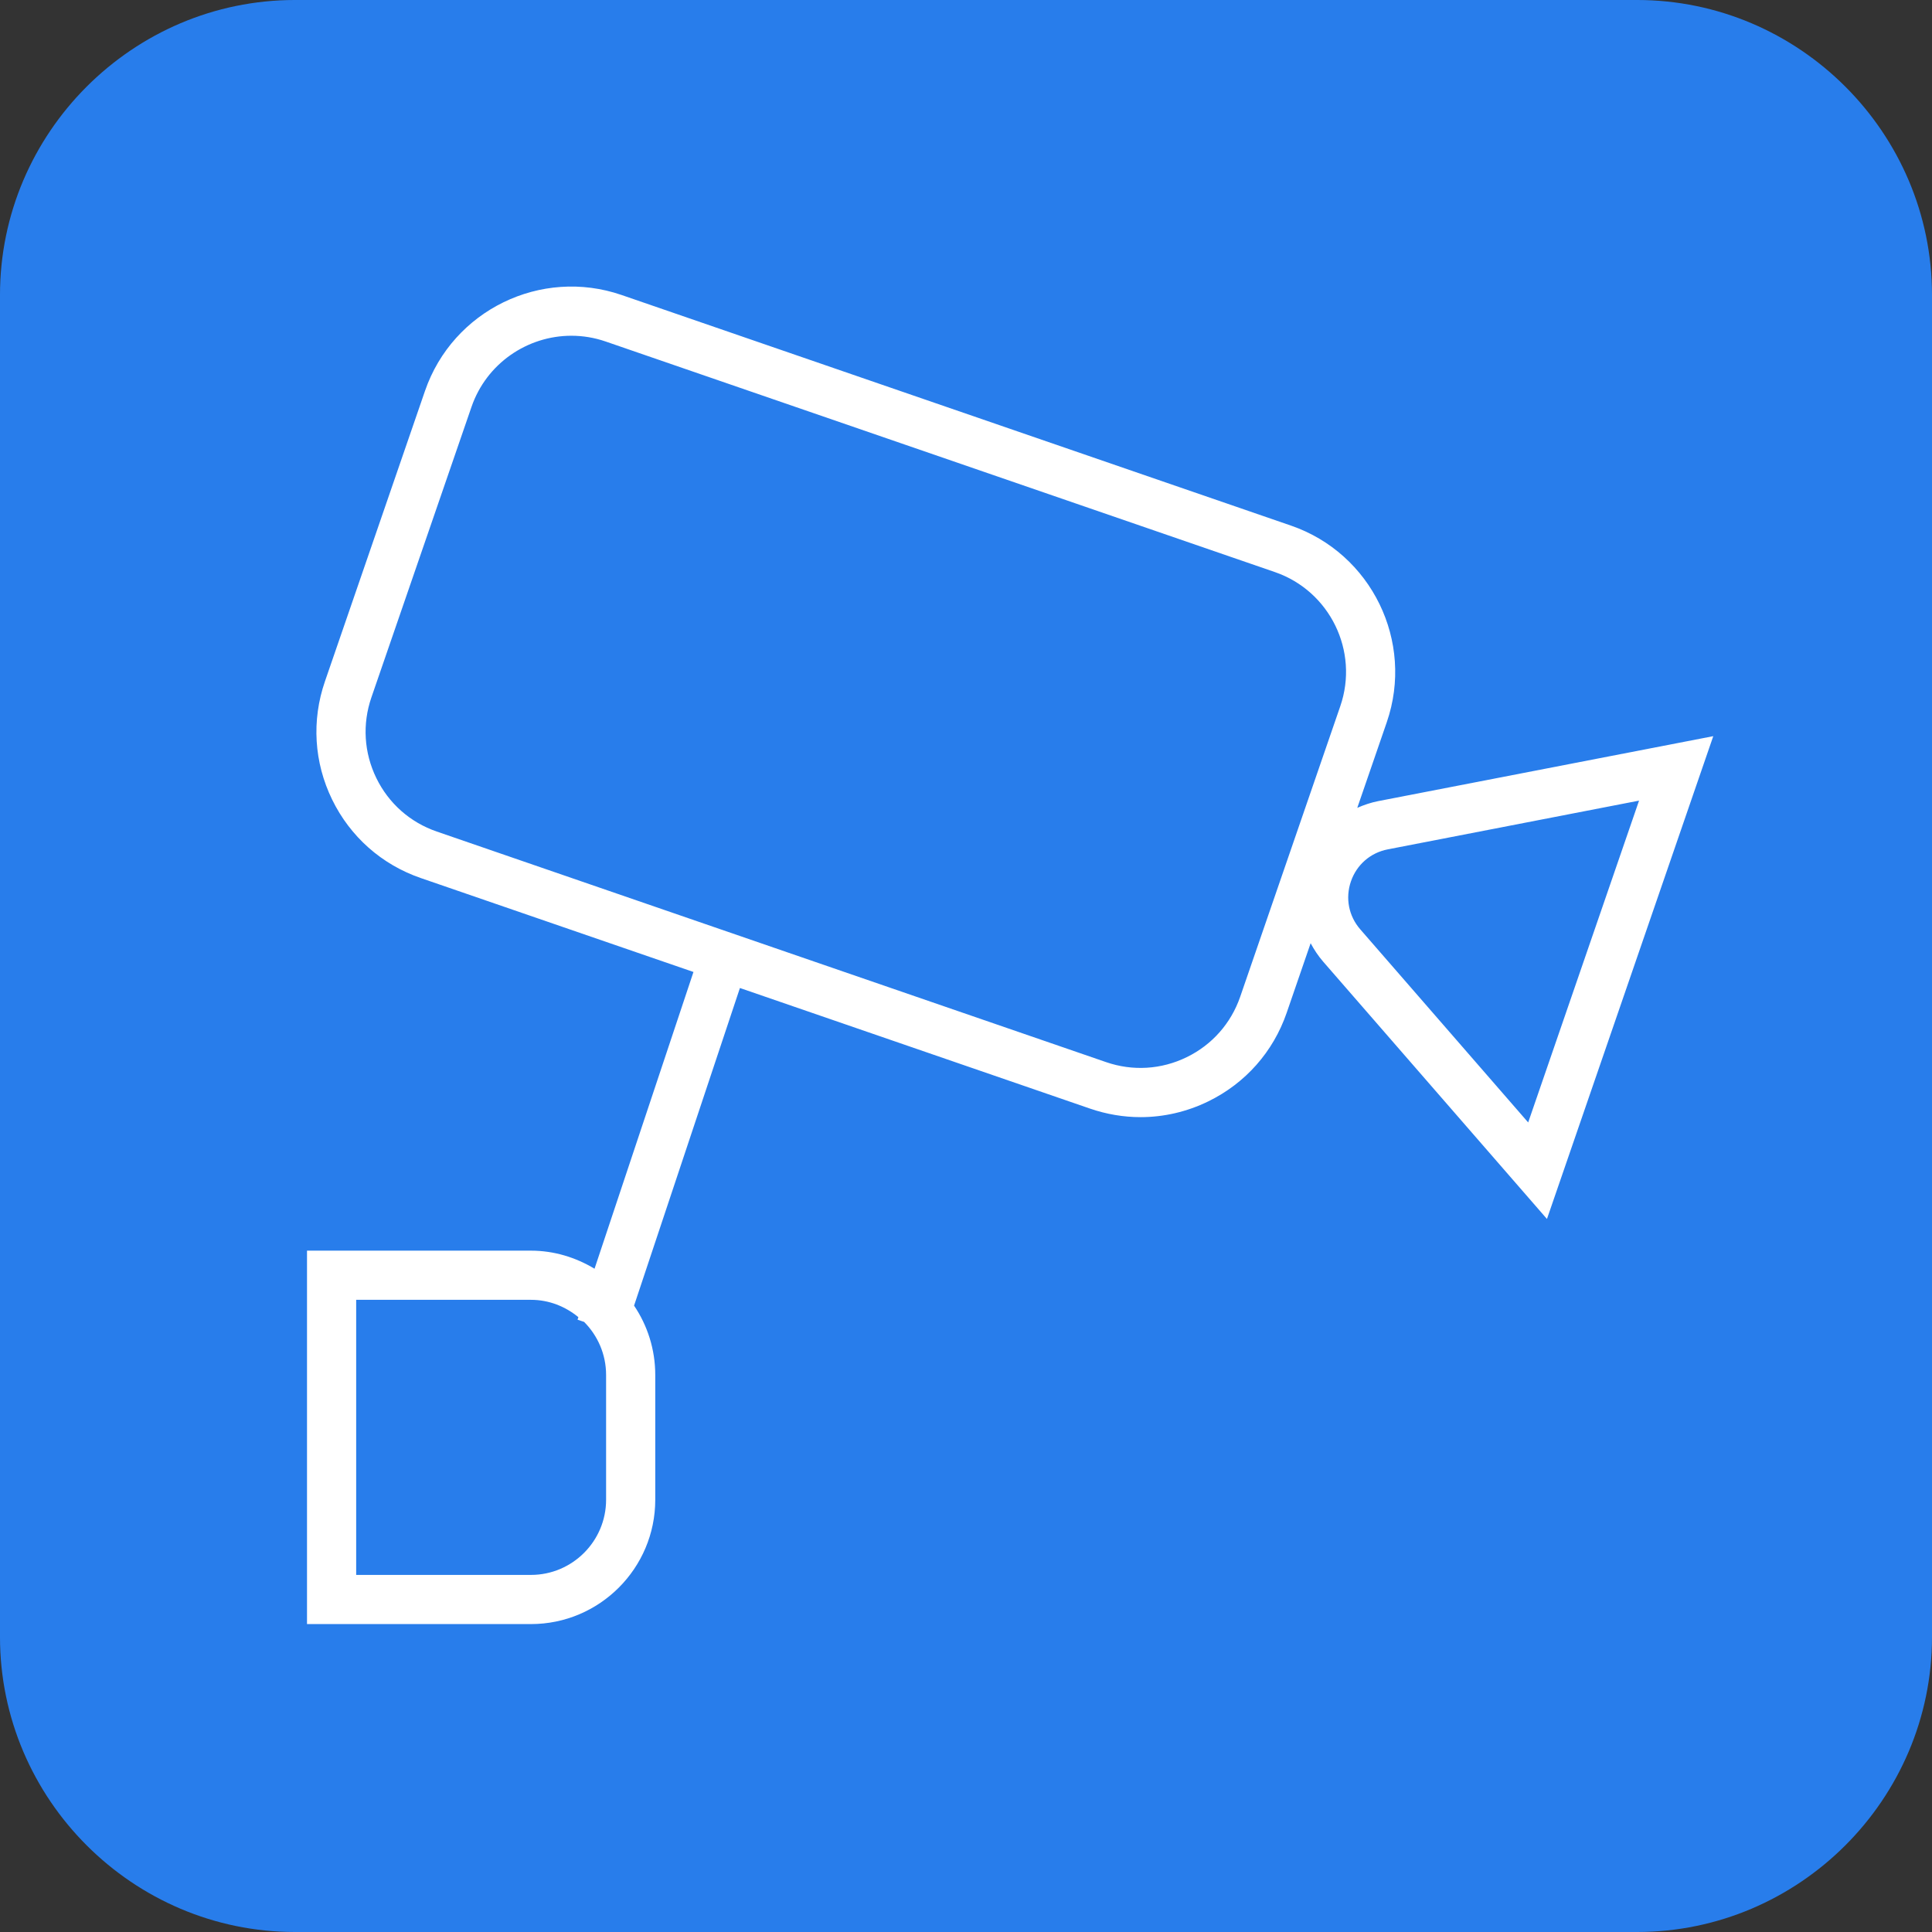
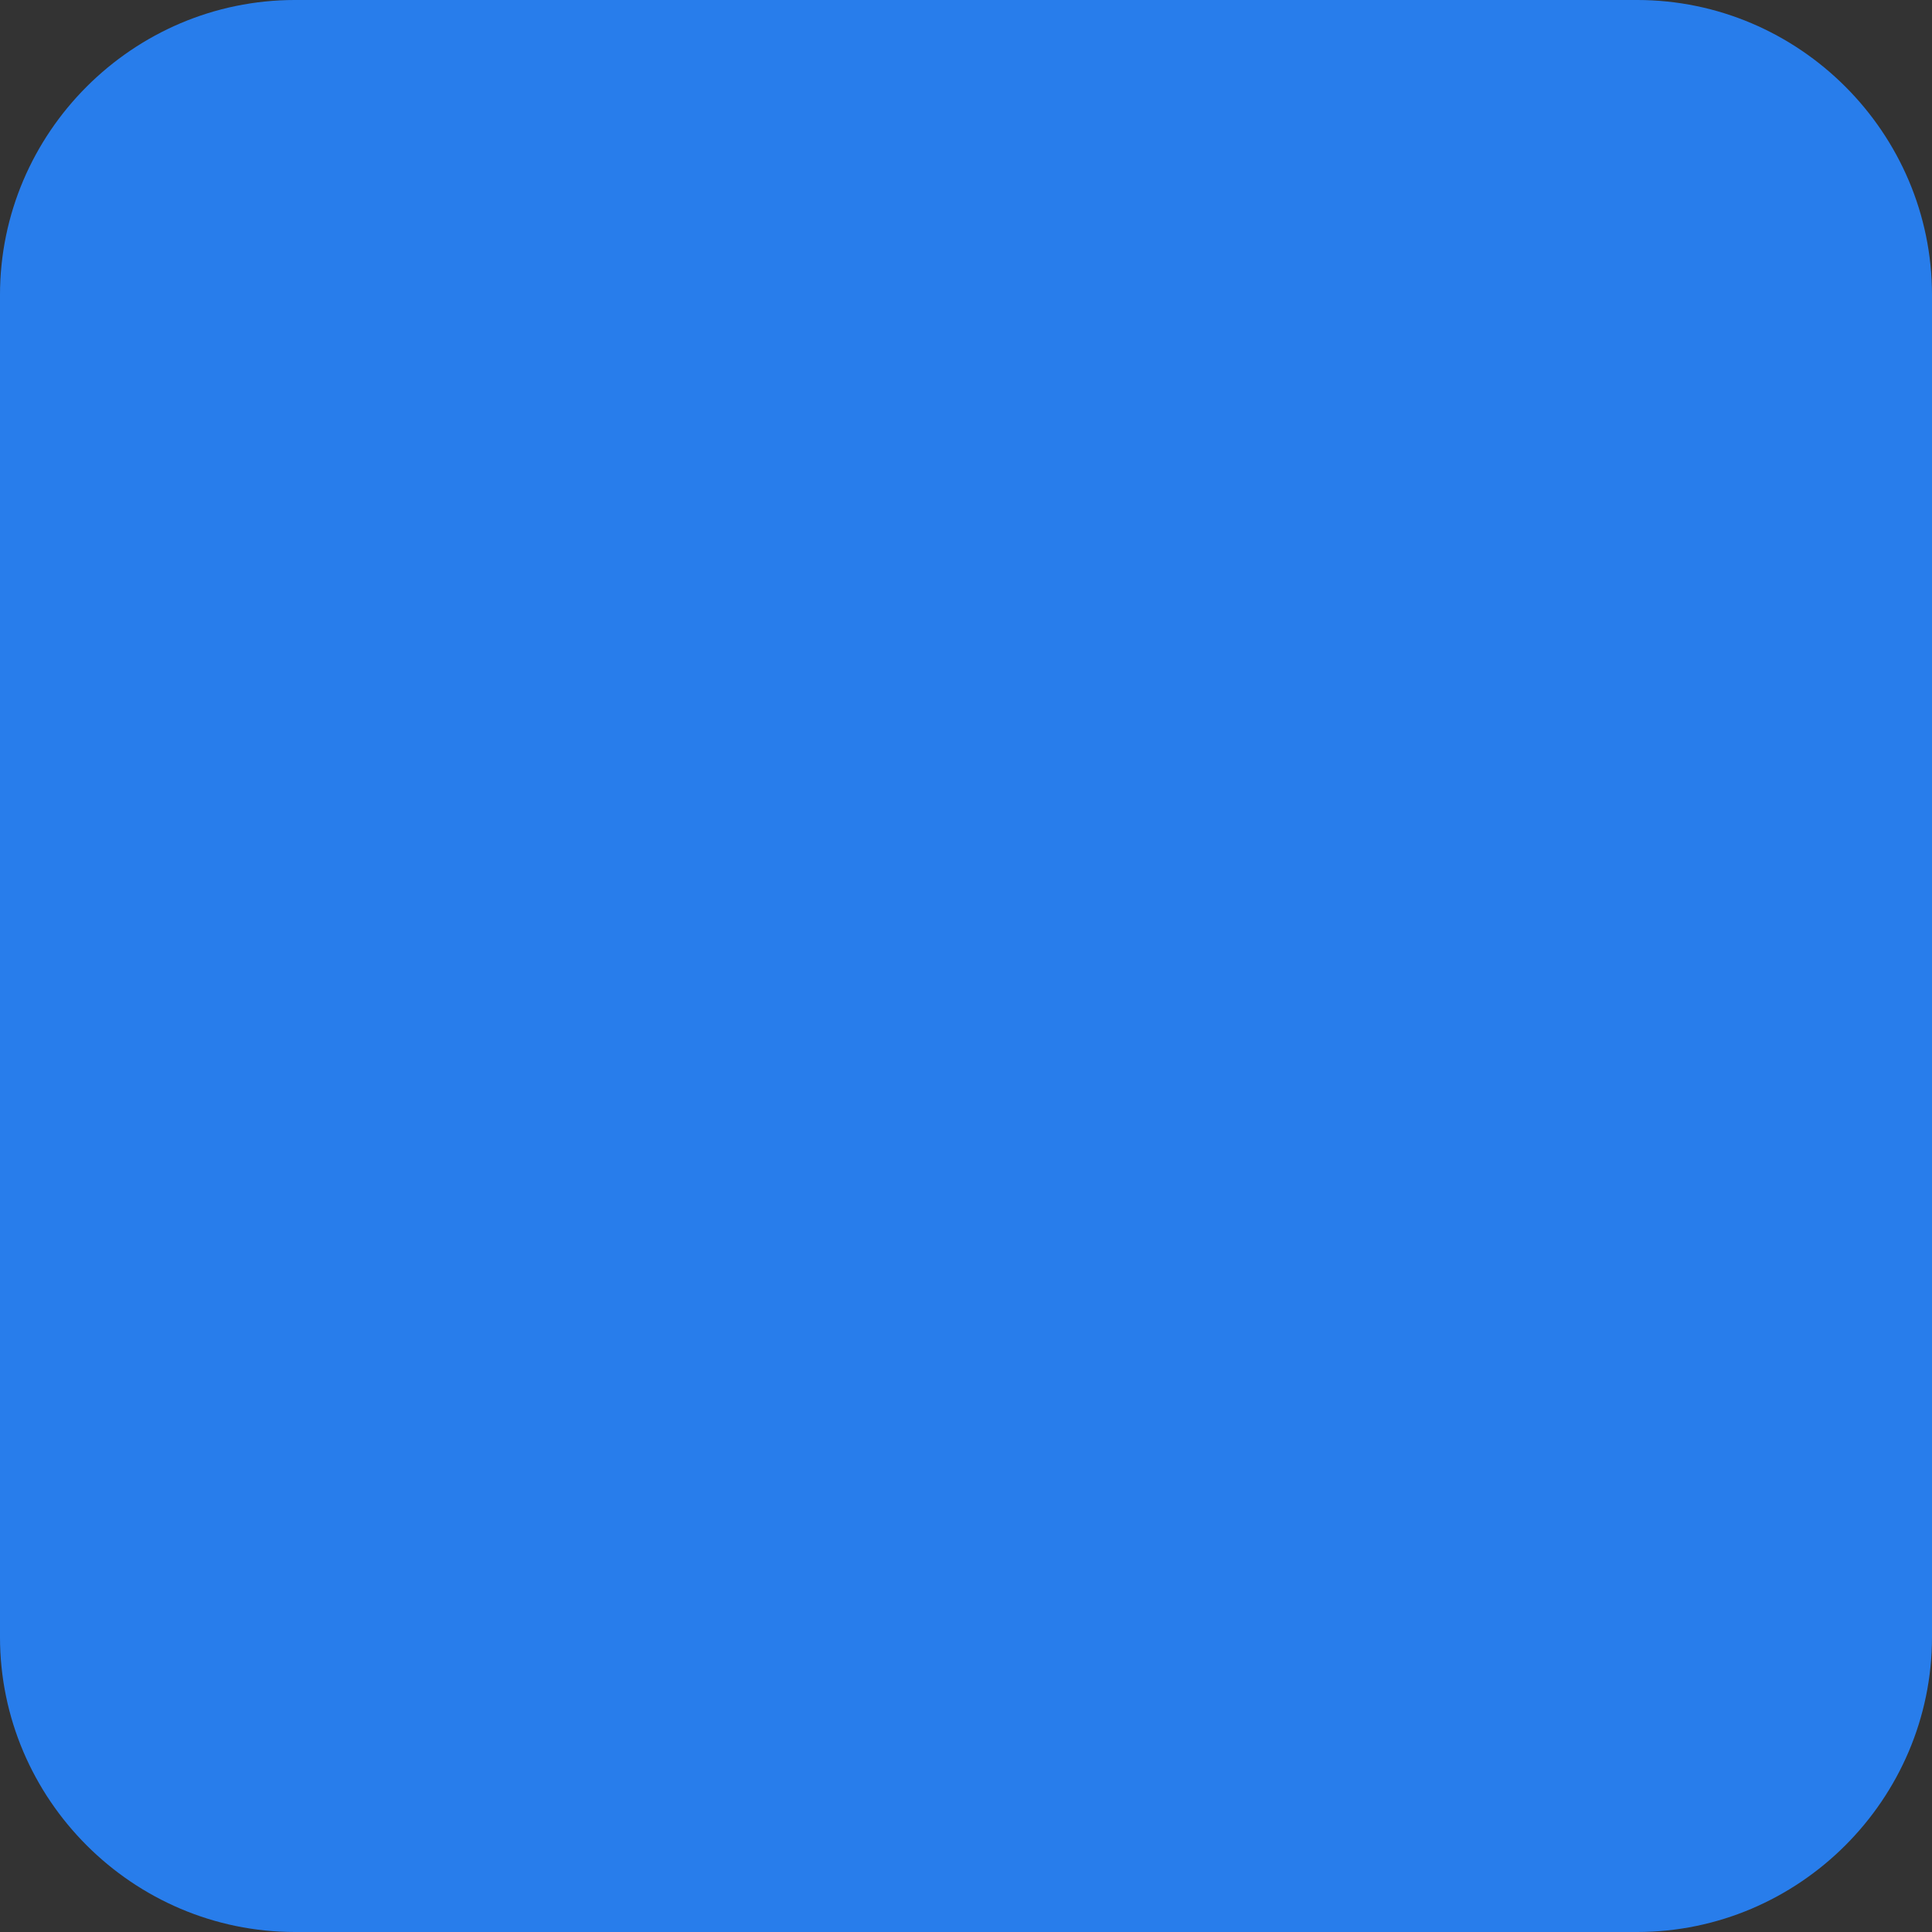
<svg xmlns="http://www.w3.org/2000/svg" version="1.1" id="svg4899" viewBox="0 0 98.236 98.236" height="27.724mm" width="27.724mm">
  <rect x="0" y="0" width="98.236" height="98.236" fill="#333333" stroke="none" />
  <defs id="defs4901" />
  <g transform="translate(-470.882,-397.53)" id="layer1">
    <g transform="matrix(1.25,0,0,-1.25,554.118,495.766)" id="g28">
      <path id="path30" style="fill:#287deb;fill-opacity:1;fill-rule:nonzero;stroke:none" d="m 0,0 -54.589,0 c -6.599,0 -12,5.4 -12,12 l 0,54.589 c 0,6.6 5.401,12 12,12 l 54.589,0 c 6.601,0 12,-5.4 12,-12 L 12,12 C 12,5.4 6.601,0 0,0" />
    </g>
    <g transform="matrix(1.25,0,0,-1.25,548.585,454.603)" id="g120">
-       <path id="path122" style="fill:#ffffff;fill-opacity:1;fill-rule:nonzero;stroke:none" d="m 0,0 -6.83,7.855 c -0.472,0.542 -0.614,1.271 -0.38,1.951 0.234,0.679 0.795,1.167 1.501,1.303 L 4.51,13.091 0,0 Z m -11.714,5.114 c -0.374,-1.084 -1.146,-1.958 -2.178,-2.46 -1.03,-0.502 -2.194,-0.574 -3.278,-0.2 l -27.225,9.379 c -1.084,0.373 -1.958,1.146 -2.46,2.177 -0.502,1.031 -0.573,2.195 -0.2,3.279 l 4.072,11.818 c 0.612,1.776 2.281,2.894 4.062,2.894 0.462,0 0.933,-0.075 1.394,-0.234 l 27.223,-9.379 c 2.239,-0.771 3.432,-3.219 2.661,-5.456 L -11.714,5.114 Z m -25.794,-20.461 c 0,-1.686 -1.372,-3.058 -3.057,-3.058 l -7.109,0 0,11.19 7.109,0 c 0.735,0 1.402,-0.272 1.93,-0.706 l -0.034,-0.103 0.266,-0.089 c 0.552,-0.554 0.895,-1.317 0.895,-2.159 l 0,-5.075 z m 31.418,28.42 c -0.303,-0.059 -0.589,-0.156 -0.862,-0.276 l 1.2,3.483 c 1.13,3.281 -0.619,6.869 -3.899,7.999 l -27.224,9.379 c -3.281,1.131 -6.868,-0.618 -7.999,-3.9 L -48.945,17.94 c -0.548,-1.588 -0.444,-3.296 0.293,-4.807 0.736,-1.51 2.017,-2.644 3.605,-3.191 L -33.954,6.121 -37.978,-5.95 c -0.759,0.456 -1.638,0.735 -2.587,0.735 l -9.109,0 0,-15.19 9.109,0 c 2.789,0 5.057,2.269 5.057,5.058 l 0,5.075 c 0,1.043 -0.318,2.015 -0.862,2.821 l 4.306,12.92 14.242,-4.906 c 0.672,-0.231 1.365,-0.347 2.055,-0.347 0.943,0 1.88,0.215 2.752,0.64 1.511,0.736 2.645,2.017 3.192,3.606 l 0.974,2.829 C -8.708,7.028 -8.542,6.775 -8.34,6.542 L 0.764,-3.926 7.529,15.713 -6.09,13.073 Z" />
-     </g>
+       </g>
  </g>
</svg>